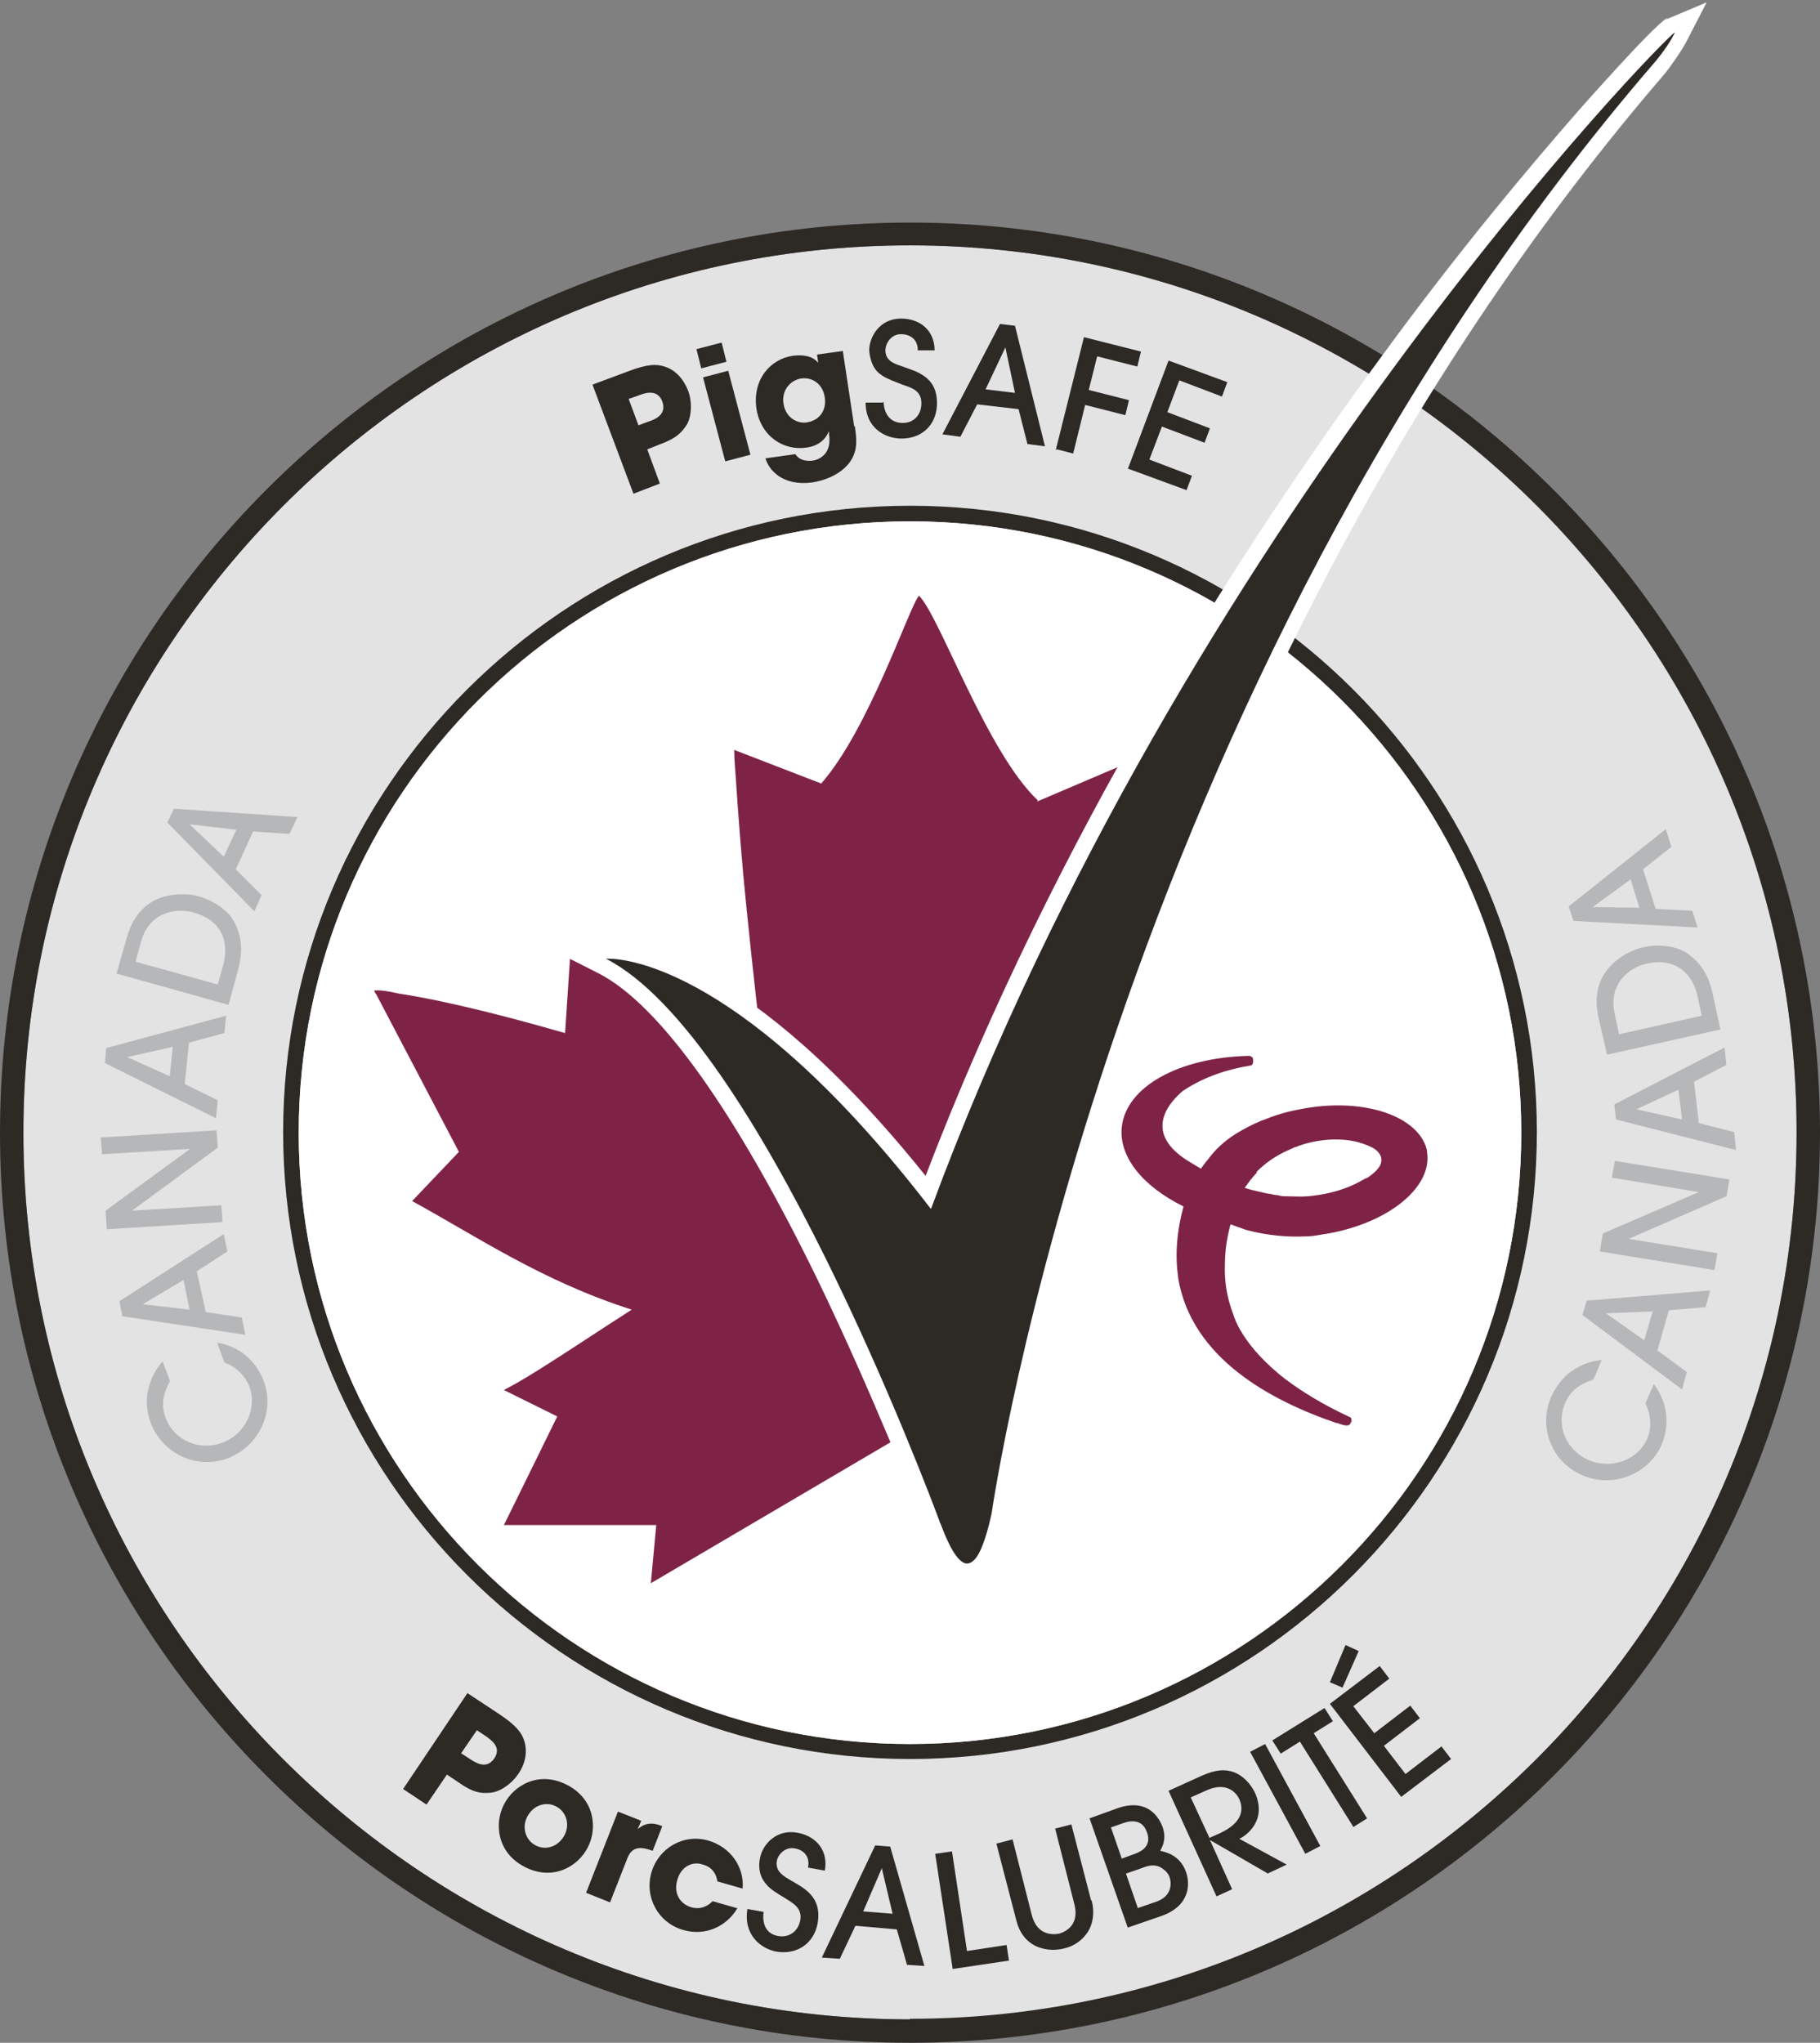
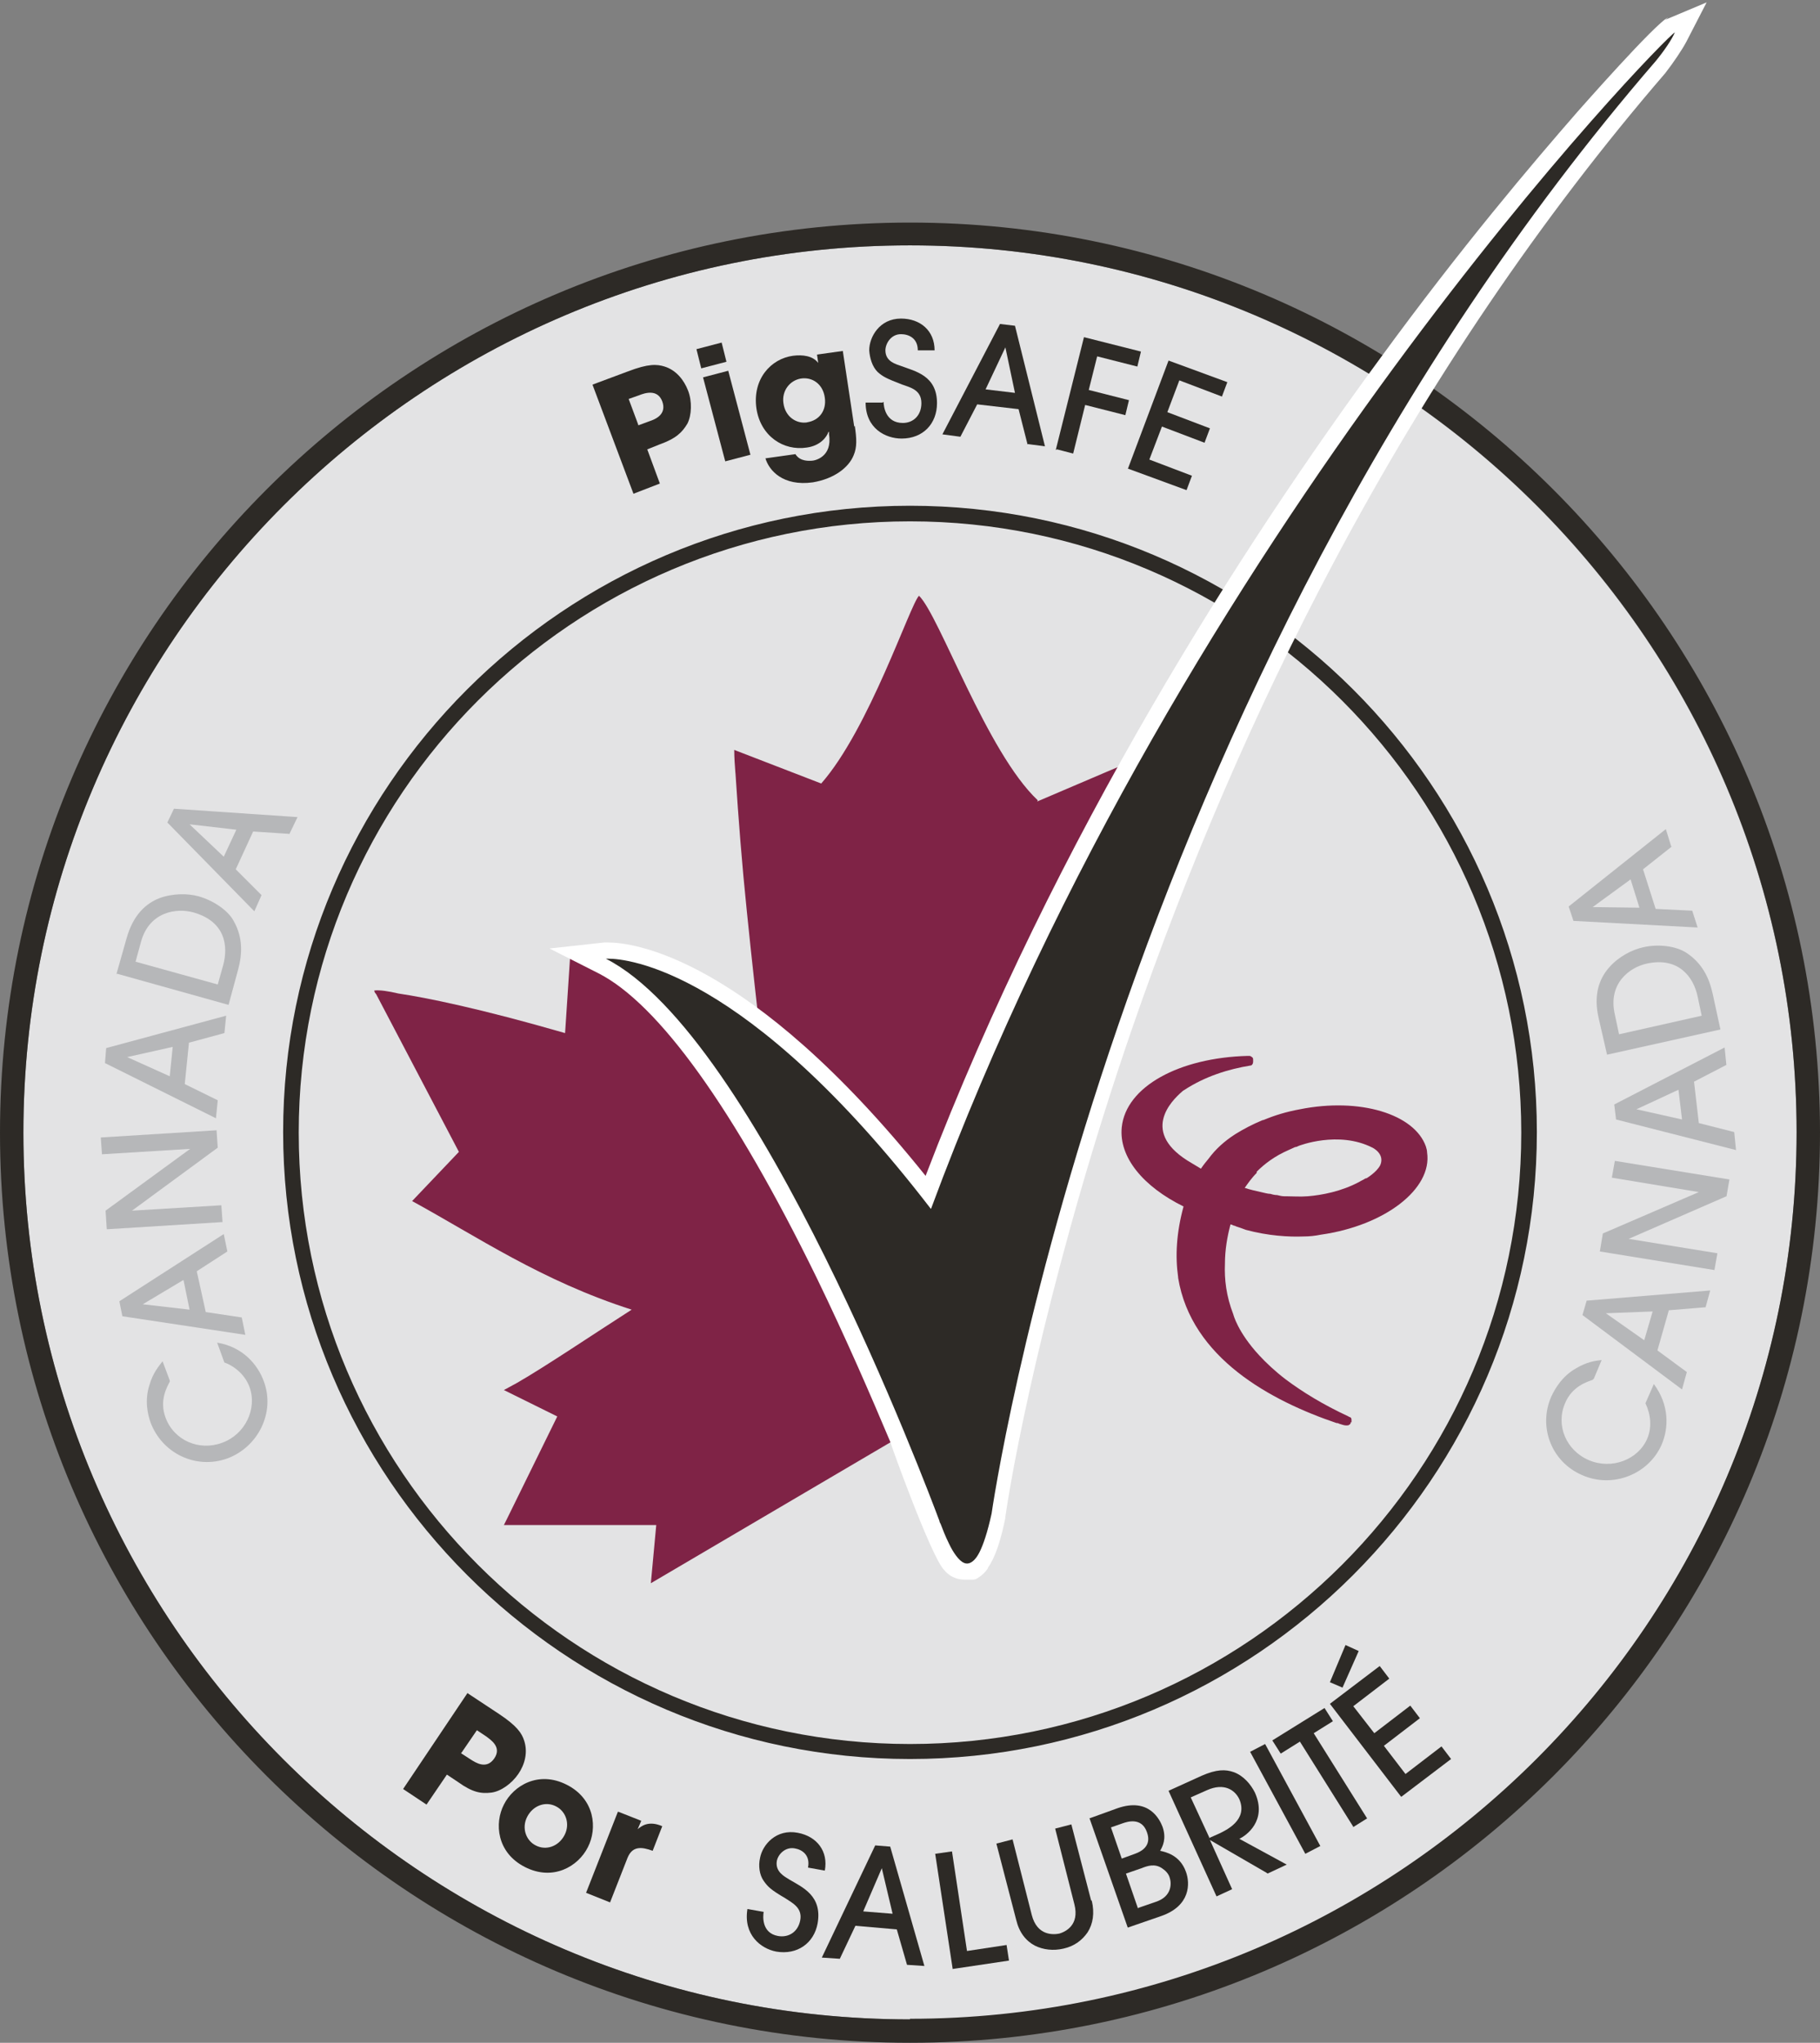
<svg xmlns="http://www.w3.org/2000/svg" version="1.1" viewBox="0 0 303.4 340.5">
  <rect x="0" y="0" width="303.4" height="340.5" fill="#808080" stroke="none" />
  <defs>
    <style>
      .cls-1 {
        fill: none;
      }

      .cls-2 {
        fill: #2d2a26;
      }

      .cls-3 {
        fill: #7f2346;
      }

      .cls-4 {
        fill: #fff;
      }

      .cls-5 {
        fill: #e3e3e4;
      }

      .cls-6 {
        fill: #b6b7b9;
      }
    </style>
  </defs>
  <g>
    <g id="Layer_1">
      <g>
        <path class="cls-5" d="M151.7,40.9C70.2,40.9,3.9,107.3,3.9,188.8s66.3,147.8,147.8,147.8,147.8-66.3,147.8-147.8S233.2,40.9,151.7,40.9Z" />
        <path class="cls-2" d="M151.7,37.1C68,37.1,0,105.1,0,188.8s68,151.7,151.7,151.7,151.7-68,151.7-151.7S235.3,37.1,151.7,37.1ZM151.7,336.6C70.2,336.6,3.9,270.3,3.9,188.8S70.2,40.9,151.7,40.9s147.8,66.3,147.8,147.8-66.3,147.8-147.8,147.8Z" />
        <path class="cls-2" d="M151.7,84.3c-57.6,0-104.5,46.9-104.5,104.4s46.9,104.5,104.5,104.5,104.5-46.9,104.5-104.5-46.9-104.4-104.5-104.4ZM151.7,290.7c-56.2,0-101.9-45.7-101.9-101.9s45.7-101.9,101.9-101.9,101.9,45.7,101.9,101.9-45.7,101.9-101.9,101.9Z" />
-         <path class="cls-4" d="M151.7,86.9c-56.2,0-101.9,45.7-101.9,101.9s45.7,101.9,101.9,101.9,101.9-45.7,101.9-101.9-45.7-101.9-101.9-101.9Z" />
        <path class="cls-3" d="M173,133.4c-8.5-8-16.4-30.8-19.8-34.1-1.5,1.5-8.3,22.2-16.3,31.3l-14.5-5.6c0,1.3.1,2.6.2,3.9,0,0,0,0,0-.1.5,7.7,1.1,15.4,1.9,23.1.9,8.9,1.8,16.7,2.4,22.1l-26.6-12.9-2.8-2.5h-2.4s-.9,13.6-.9,13.6c-14.2-4.1-23.1-5.9-27.8-6.6-1.7-.4-3.1-.6-4-.5,0,.2.1.4.3.6l13.8,26.3h0s-7.8,8.2-7.8,8.2c10.8,5.9,21.6,13.3,36.6,18.1-6.4,4.1-14.4,9.5-19.1,12.2l-2.2,1.2,8.9,4.4s0,0,0,0l-8.3,16.9c-.2.4-.4.8-.6,1.2.2,0,.6,0,1.2,0h24.2s-.9,9.7-.9,9.7l47.1-27.7v-.3c-.8-2.1-1.2-4.4-1.2-6.7.3-17.3,6.4-32.9,12-49,5.8-16.5,12.1-33.2,21.1-48.2.4-.7.9-1.3,1.3-1.9l1.2-3.8-17.1,7.3Z" />
        <g>
          <path class="cls-2" d="M98.8,64.1l5.9-2.2c3.4-1.3,4.8-1.2,6.1-.8,1.9.6,3.2,2.2,3.9,4,.7,1.8.6,4.1-.1,5.5-.9,1.5-1.9,2.5-4.7,3.5l-2,.8,2.1,5.7-4.4,1.7-6.8-18.1ZM106.4,70.9l1.9-.7c.9-.3,2.9-1.1,2.1-3.3-.8-2.1-2.9-1.4-3.9-1l-1.7.6,1.6,4.3Z" />
          <path class="cls-2" d="M121.1,60.3l-4.2,1.1-.8-3.2,4.2-1.1.8,3.2ZM125.1,75.8l-4.2,1.1-3.7-14,4.2-1.1,3.7,14Z" />
          <path class="cls-2" d="M142.5,71c.3,2.1.4,3.5-.2,4.9-.8,2-3.2,3.9-6.8,4.5-5,.7-7.3-2-7.9-4l5-.7c.8,1.3,2.4,1.1,2.7,1.1.5,0,3.5-.6,2.9-4.4v-.4c0,0-.1,0-.1,0-.3.9-1.4,2.3-3.6,2.6-3.9.6-7.7-1.9-8.4-6.5-.7-4.9,2.4-8.3,6.1-8.8,1.6-.2,3.3,0,4.2,1.2h0s-.2-1.4-.2-1.4l4.3-.6,1.9,12.6ZM134.5,70.4c2.1-.3,3.3-2,3-4.1-.3-2.3-2.1-3.5-4-3.2-1.8.3-3.2,2-2.9,4.1.3,2.3,2.2,3.5,4,3.2Z" />
          <path class="cls-2" d="M147.3,67c0,.7.3,3.5,3.2,3.5,1.8,0,3.1-1.3,3.1-3.3,0-2.2-1.8-2.6-3.2-3.1-2.6-1-3.2-1.3-4.1-2.1-.9-.9-1.3-2.3-1.4-3.6,0-2.2,1.7-5.3,5.3-5.3,3.2,0,5.6,2,5.6,5.3h-2.8c0-2.1-1.6-2.7-2.8-2.7-1.7,0-2.6,1.6-2.6,2.7,0,1.9,1.8,2.3,2.6,2.6,2.4.9,6,1.6,6,6.2,0,3.4-2.3,5.9-5.9,5.9-2.7,0-6-1.7-6-6h2.8Z" />
          <path class="cls-2" d="M171.3,74.1l-1.5-5.9-6.9-.8-2.8,5.4-3-.4,9.6-18.4,2.5.3,5,20.1-3-.4ZM169.2,65.5l-1.6-7.6h0s-3.3,7-3.3,7l5,.6Z" />
          <path class="cls-2" d="M176,75l4.7-18.8,9.5,2.4-.6,2.5-6.7-1.7-1.4,5.6,6.7,1.7-.6,2.5-6.7-1.7-2,8.1-2.7-.7Z" />
          <path class="cls-2" d="M188,78.2l6.8-18.1,9.8,3.6-.9,2.4-7.1-2.7-2,5.3,7.1,2.7-.9,2.4-7.1-2.7-2.1,5.5,7.1,2.7-.9,2.4-9.8-3.6Z" />
        </g>
        <g>
          <path class="cls-2" d="M77.9,282.2l5.3,3.5c3,2,3.8,3.2,4.2,4.5.6,1.9.1,3.9-1,5.5-1.1,1.6-2.9,2.9-4.5,3.1-1.7.2-3.1,0-5.6-1.8l-1.8-1.2-3.4,5-3.9-2.6,10.8-16.1ZM76.8,292.2l1.7,1.1c.8.5,2.6,1.7,3.9-.2,1.3-1.9-.6-3.1-1.4-3.7l-1.5-1-2.6,3.8Z" />
          <path class="cls-2" d="M94.5,297.5c4.7,2.4,5.1,7.3,3.5,10.4-1.6,3.2-5.8,5.7-10.5,3.3s-5.1-7.3-3.5-10.4c1.6-3.2,5.8-5.7,10.5-3.3ZM89.3,307.6c1.7.9,3.8.2,4.8-1.7,1-1.9.2-4-1.4-4.8-1.7-.9-3.8-.2-4.8,1.7-1,1.9-.2,4,1.4,4.8Z" />
          <path class="cls-2" d="M103.1,302l3.8,1.5-.6,1.4h0c.6-.5,1.8-1.5,4.1-.5l-1.6,4.1c-1.9-.7-3.4-.8-4.2,1.2l-2.9,7.4-4-1.6,5.3-13.5Z" />
-           <path class="cls-2" d="M122.9,318.1c-1.7,2.9-5.2,4.7-9,3.6-4.2-1.2-6.5-5.5-5.3-9.6,1.2-4.1,5.4-6.5,9.5-5.3,3.7,1.1,6,4.4,5.7,8l-4.2-1.2c-.2-1.1-.7-2.3-2.4-2.8-2-.7-3.8.6-4.3,2.6-.6,2,.3,3.9,2.3,4.5,1.7.5,2.9-.3,3.6-1l4.2,1.2Z" />
          <path class="cls-2" d="M127.3,318.7c-.1.6-.4,3.5,2.4,4,1.7.3,3.3-.6,3.7-2.6.4-2.1-1.3-2.9-2.5-3.7-2.4-1.4-2.9-1.9-3.6-2.9-.7-1-.9-2.5-.6-3.8.4-2.2,2.7-4.9,6.3-4.2,3.2.6,5.1,3.1,4.5,6.3l-2.8-.5c.4-2.1-1-3-2.2-3.2-1.6-.3-2.8,1-3,2.1-.3,1.8,1.3,2.6,2.1,3.1,2.2,1.3,5.5,2.7,4.7,7.3-.6,3.3-3.4,5.3-6.9,4.7-2.6-.5-5.5-2.8-4.8-7.1l2.8.5Z" />
          <path class="cls-2" d="M151.2,327.5l-1.7-5.9-6.9-.6-2.6,5.5-3-.2,8.9-18.7,2.5.2,5.7,19.9-3-.2ZM148.8,319l-1.8-7.6h0s-3.1,7.2-3.1,7.2l5,.4Z" />
          <path class="cls-2" d="M158.8,328.1l-2.9-19.1,2.8-.4,2.5,16.6,6.6-1,.4,2.6-9.4,1.4Z" />
          <path class="cls-2" d="M182,316.8c.5,2.1.2,3.9-.7,5.3-.9,1.3-2.2,2.3-4,2.7-1.7.4-3.4.2-4.8-.5-1.5-.8-2.6-2.2-3.1-4.3l-3.3-12.7,2.7-.7,3.2,12.6c.9,3.5,3.6,3.3,4.6,3.1,1-.3,3.4-1.4,2.5-4.9l-3.2-12.6,2.7-.7,3.3,12.7Z" />
          <path class="cls-2" d="M181.6,303.1l4.7-1.7c5.2-1.8,7,1.8,7.5,3.1.7,2,0,3.3-.4,4,.9.2,3.3.7,4.3,3.5.7,1.9.8,5.7-4.2,7.4l-5.5,1.9-6.4-18.3ZM187,309.8l2.2-.8c2.5-.9,2.4-2.5,2-3.6-.9-2.6-3.4-1.7-4-1.5l-2,.7,1.8,5.2ZM189.8,318l2.9-1c2.7-.9,2.6-3.1,2.3-4-.2-.7-.7-1.2-1.3-1.6-1.2-.8-2.4-.4-3.4,0l-2.6.9,2,5.8Z" />
          <path class="cls-2" d="M211.2,312.2l-9.5-5.5h0s3.7,8.2,3.7,8.2l-2.6,1.2-8-17.6,5.5-2.5c2.5-1.1,4-1.1,5.4-.6,1.6.6,2.8,2,3.5,3.4,2.1,4.7-1.5,7.2-2.6,7.7l7.9,4.3-3.2,1.5ZM201.5,306.4l1.8-.8c1-.5,4.8-2.2,3.3-5.7-.7-1.5-2.5-2.8-5.4-1.5l-2.7,1.2,3.1,6.7Z" />
          <path class="cls-2" d="M217.6,309l-9.2-17,2.5-1.3,9.2,17-2.5,1.3Z" />
          <path class="cls-2" d="M225.6,304.5l-8.9-14.2-3.2,2-1.4-2.2,8.7-5.4,1.4,2.2-3.2,2,8.9,14.2-2.4,1.5Z" />
          <path class="cls-2" d="M221.7,280.4l2.6-6.2,2.2,1-2.7,6.1-2.1-.9ZM233.5,299.4l-11.8-15.4,8.3-6.3,1.6,2.1-6,4.6,3.5,4.5,6-4.6,1.6,2.1-6,4.6,3.6,4.7,6-4.6,1.6,2.1-8.3,6.3Z" />
        </g>
        <g>
          <path class="cls-1" d="M211.8,198.8c.4,0,.8.1,1.1.2.4,0,.8.1,1.2.2,0,0,0,0,0,0,0,0,.1,0,.3,0,1.1.1,2.3.1,3.6,0,2.4-.2,5.6-.8,8.6-2.4.3-.2.7-.3.9-.5,0,0,.2,0,.3-.1,0,0,1.8-.9,2.3-2.2h0c.8-2-1.3-2.9-1.3-2.9-5.6-2.9-12.3-.3-12.3-.3-.2,0-.4.1-.6.2-.4.2-.8.3-1.1.5-2.3,1-4.1,2.3-5.3,3.6,0,0,0,0,0,0,0,0,0,0,0,0-.9.9-1.5,1.8-2,2.5.9.3,1.8.5,2.7.7.5.1,1.1.2,1.6.3Z" />
          <path class="cls-3" d="M225.3,237.1v-.3c0-.3,0-.5-.3-.6,0,0-.1,0-.2-.1-4.3-2-7.7-4.1-10.5-6.2-1.7-1.3-3.2-2.7-4.4-4-3.6-3.9-4.3-6.8-4.3-6.8,0,0,0,0,0,0-1.2-3.1-1.5-5.9-1.4-8.4,0-2.4.4-4.6.9-6.5,0,0,0-.1,0-.1,0,0,0,0,0,0,0,0,0,0,0,0h0s0,0,0,0c0,0,0,0,0,0,.2,0,.4.1.6.2h0c0,0,.2,0,.3.1.6.2,1.2.4,1.7.6,3.7,1,7.2,1.2,9.6,1.1,1,0,1.9-.1,2.9-.3,10.6-1.5,18.6-7.6,17.7-13.7,0-.3-.1-.7-.2-1,0,0,0,0,0,0-1.9-5.4-11-8.2-21-6.2-2.2.4-4.2,1-6.1,1.8h0s0,0-.1,0c0,0,0,0,0,0-1.7.7-3.2,1.5-4.5,2.3-1.9,1.2-3.4,2.6-4.5,4.1-.5.6-.9,1.1-1.3,1.7,0,0,0,0,0,0,0,0,0,0,0,0-.5-.3-1-.6-1.5-.9-8.9-5.1-3.3-10.5-1.7-11.9.2-.2.4-.3.4-.3,3.5-2.3,7.4-3.5,11.1-4.1.2,0,.4-.3.4-.6v-.3c0-.2,0-.4-.2-.5-.1-.1-.3-.2-.4-.2-.1,0-.2,0-.3,0-11.4.3-20.3,5.1-21,11.9-.5,5,3.6,9.9,10.3,13.2-1.2,4.4-1.4,8.3-.9,11.8,0,0,0,.1,0,.1h0c2.2,13.4,15.5,20.5,26.4,24.2,0,0,0,0,0,0,.1,0,.3,0,.4.1h0s0,0,0,0c.4.1.8.3,1.2.3.2,0,.4,0,.5-.1.2-.1.3-.3.3-.5ZM209.5,195.3s0,0,0,0c0,0,0,0,0,0,1.3-1.3,3-2.6,5.3-3.6.4-.2.7-.3,1.1-.5.2,0,.4-.1.6-.2,0,0,6.6-2.6,12.3.3,0,0,2.1,1,1.3,2.9h0c-.6,1.2-2.3,2.2-2.3,2.2,0,0-.2,0-.3.1-.3.2-.6.3-.9.5-3,1.6-6.2,2.2-8.6,2.4-1.3.1-2.5,0-3.6,0-.2,0-.3,0-.3,0,0,0,0,0,0,0-.4,0-.8-.1-1.2-.2-.4,0-.8-.1-1.1-.2-.5,0-1.1-.2-1.6-.3-.9-.2-1.8-.4-2.7-.7.5-.7,1.1-1.6,2-2.5Z" />
        </g>
        <g>
          <path class="cls-6" d="M265.5,230c-.8.3-3.4,1-4.6,3.9-1.6,3.7.2,7.9,4,9.5,3.8,1.6,8.2-.1,9.7-3.6.8-1.9.6-4-.3-5.9l1.4-3.2c2.6,3.5,2.5,7.3,1.3,10.1-2.2,5-8.2,7.3-13.2,5.1-5.2-2.2-7.4-8.1-5.2-13.1.6-1.3,1.8-3.4,4.1-4.7,1.8-1.1,3.3-1.3,4.3-1.4l-1.3,3.1Z" />
          <path class="cls-6" d="M284.3,217.9l-6.1.5-1.9,6.7,4.9,3.6-.8,2.9-16.6-12.4.7-2.4,20.6-1.7-.8,2.9ZM275.5,218.6l-7.8.3h0c0,0,6.4,4.5,6.4,4.5l1.4-4.8Z" />
          <path class="cls-6" d="M287.8,199.4l-16.3,7.1h0c0,0,14.8,2.4,14.8,2.4l-.5,2.8-19.1-3.1.5-3,16-6.9h0c0,0-14.5-2.4-14.5-2.4l.5-2.8,19.1,3.1-.5,2.9Z" />
-           <path class="cls-6" d="M287.8,177.5l-5.4,2.8.8,6.9,5.9,1.5.3,3-20-5.1-.3-2.5,18.4-9.5.3,3ZM279.9,181.6l-7.1,3.3h0c0,0,7.6,1.7,7.6,1.7l-.6-5Z" />
+           <path class="cls-6" d="M287.8,177.5l-5.4,2.8.8,6.9,5.9,1.5.3,3-20-5.1-.3-2.5,18.4-9.5.3,3ZM279.9,181.6l-7.1,3.3c0,0,7.6,1.7,7.6,1.7l-.6-5Z" />
          <path class="cls-6" d="M267.9,175.8l-1.4-6.1c-.9-3.9.1-6.6,1.8-8.5,1.6-1.8,3.8-2.9,5.6-3.3,2.6-.6,5.5-.2,7.2.9,2.6,1.7,3.8,4.1,4.4,6.8l1.3,6-18.9,4.2ZM283.7,169.4l-.7-3.3c-.7-3.3-3.2-6.6-8.4-5.5-2.9.6-6.6,3.3-5.4,8.5l.7,3.3,13.8-3.1Z" />
          <path class="cls-6" d="M278.7,141.1l-4.8,3.8,2.1,6.6,6.1.3.9,2.8-20.7-1.1-.8-2.4,16.2-12.9.9,2.9ZM271.8,146.6l-6.3,4.6h0c0,0,7.8.1,7.8.1l-1.5-4.8Z" />
        </g>
        <g>
          <path class="cls-6" d="M28.3,230.3c-.4.8-1.8,3.1-.7,6,1.4,3.8,5.6,5.6,9.4,4.2,3.9-1.4,5.9-5.7,4.6-9.3-.7-1.9-2.3-3.4-4.2-4.1l-1.2-3.3c4.3.7,6.8,3.7,7.8,6.5,1.9,5.2-1,10.9-6.1,12.8-5.3,1.9-10.9-.9-12.8-6-.5-1.4-1-3.7-.2-6.2.6-2.1,1.6-3.2,2.2-4l1.2,3.2Z" />
          <path class="cls-6" d="M37.9,208.6l-5.1,3.3,1.5,6.8,6,.9.6,2.9-20.5-3.1-.5-2.5,17.4-11.2.6,2.9ZM30.5,213.4l-6.7,4h0c0,0,7.8.9,7.8.9l-1-4.9Z" />
          <path class="cls-6" d="M36.3,191.3l-14.3,10.5h0c0,0,14.9-.9,14.9-.9l.2,2.8-19.3,1.2-.2-3.1,14.1-10.3h0c0,0-14.7.9-14.7.9l-.2-2.8,19.3-1.2.2,2.9Z" />
          <path class="cls-6" d="M37.4,172.2l-5.9,1.6-.7,6.9,5.5,2.7-.3,3-18.5-9.2.2-2.5,20-5.4-.3,3ZM28.8,174.5l-7.6,1.7h0c0,0,7.1,3.2,7.1,3.2l.5-5Z" />
          <path class="cls-6" d="M19.4,162.4l1.7-6c1.1-3.9,3.2-5.8,5.5-6.7,2.2-.8,4.7-.8,6.5-.3,2.5.7,5,2.4,5.9,4.2,1.5,2.7,1.4,5.4.7,8l-1.6,5.9-18.6-5.2ZM36.3,164.1l.9-3.2c.9-3.3.3-7.3-4.9-8.8-2.8-.8-7.4-.2-8.8,4.9l-.9,3.3,13.7,3.8Z" />
          <path class="cls-6" d="M48.3,139l-6.1-.4-2.9,6.3,4.3,4.3-1.2,2.7-14.5-14.8,1.1-2.3,20.6,1.4-1.3,2.7ZM39.4,138.3l-7.8-.9h0s5.7,5.4,5.7,5.4l2.1-4.5Z" />
        </g>
        <path class="cls-4" d="M278.1,2.9c-2,.8-15,15.6-15.1,15.7-7.5,8.6-19.4,22.6-32.9,41.1-22.7,30.9-54,79.3-75.8,136.3-29.6-36.9-49.1-38.9-52.9-38.9s-.7,0-.7,0l-9.1,1,8.1,4.1c10.1,5.1,22.7,22.7,36.4,50.7,4.9,10.1,9.1,19.8,12.3,27.4,0,.2,6.9,19.4,9,21.4,0,0,1.2,1.7,3.6,1.6,0,0,0,0,.1,0,.3,0,.6,0,.8,0,.1,0,.3,0,.4,0,.3,0,.6-.2.9-.4,0,0,0,0,0,0h0c.6-.4,1.1-.9,1.5-1.5,0,0,0,0,0-.1h0c1.2-1.7,2.1-4.4,2.9-8.3h0c0,0,0-.2,0-.2,1.7-11.7,8.2-43.8,21-81,9.4-27.3,20.7-53.5,33.6-77.8,16.1-30.4,34.8-57.9,55.4-81.8h0s0,0,0,0c1.4-1.8,2.8-3.9,3.5-5.2l3.4-6.6-6.9,2.9Z" />
        <path class="cls-2" d="M155.1,201.4c-30.8-40-50.7-41.6-53.7-41.6-.3,0-.4,0-.4,0,25.2,12.8,53.7,88.6,55.6,93.7,0,0,0,.2.2.5.3.8.8,2.1,1.4,3.3.7,1.5,1.7,2.9,2.5,3.2,0,0,1.3.8,2.6-1.8h0c.6-1.2,1.3-3.2,2-6.4,0,0,19.4-136.4,110.7-242.1,1.4-1.7,2.7-3.6,3.2-4.8-1.5.6-82.1,83-124,196.1Z" />
      </g>
    </g>
  </g>
</svg>